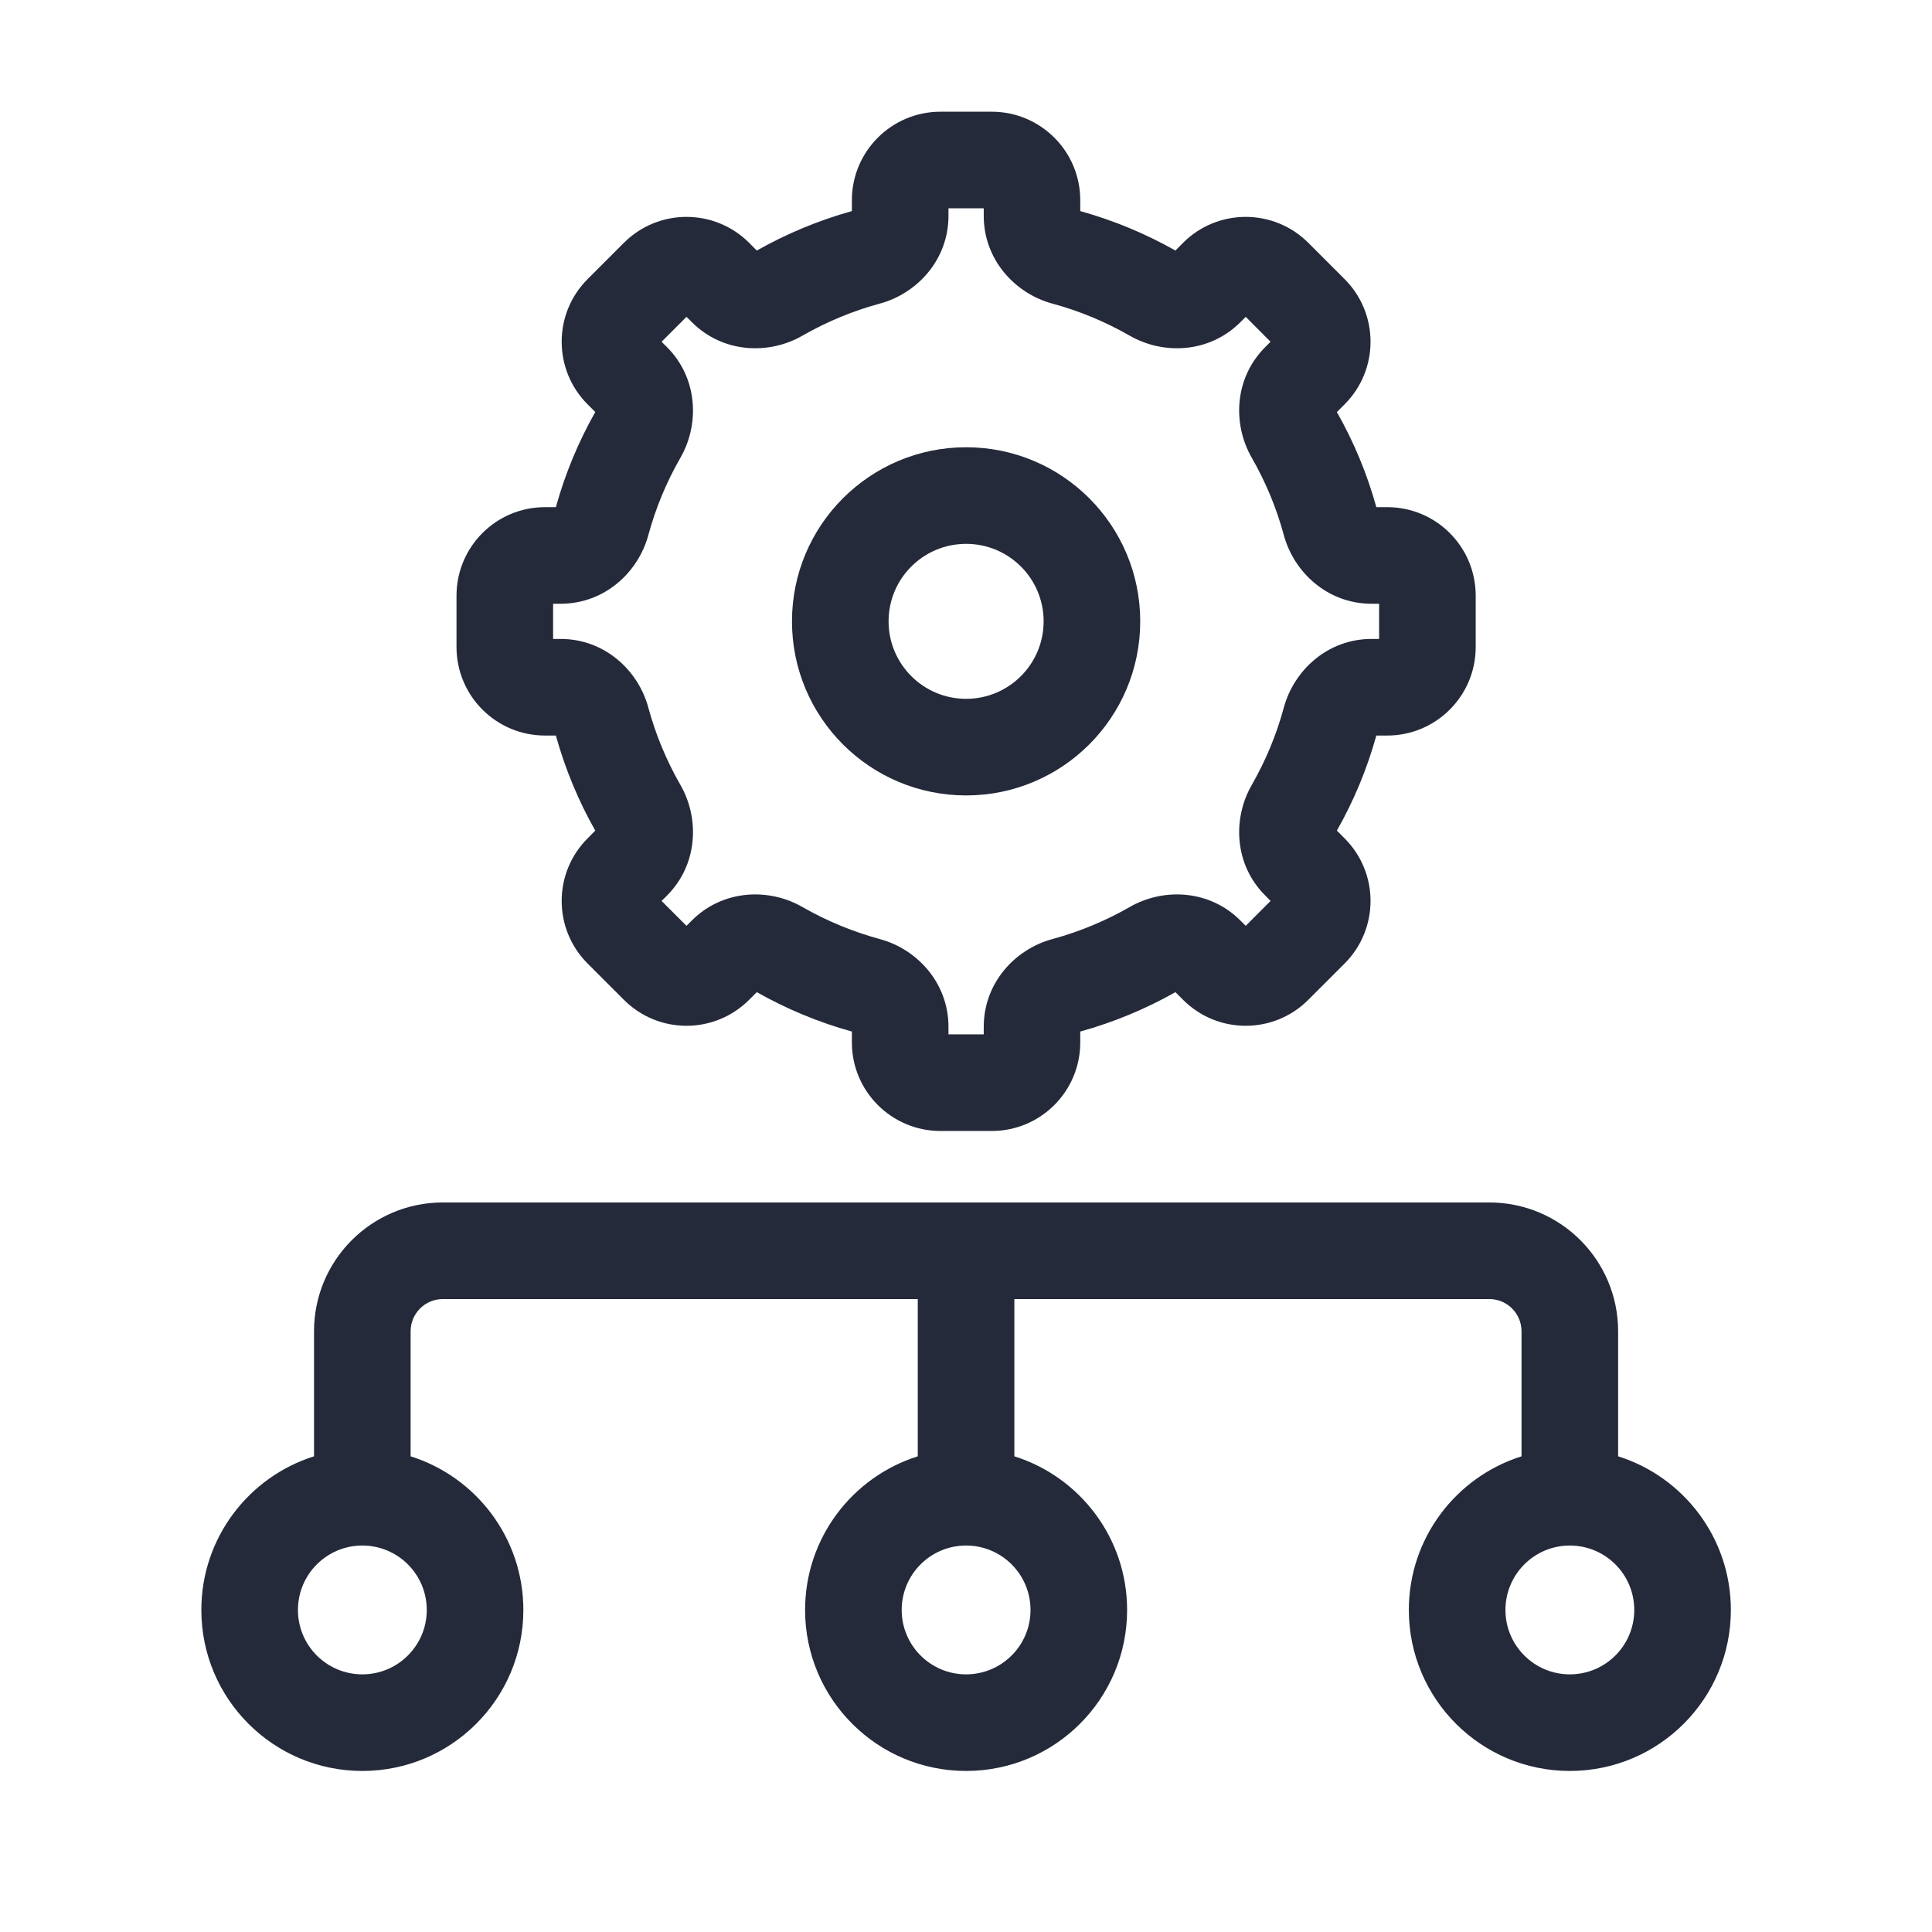
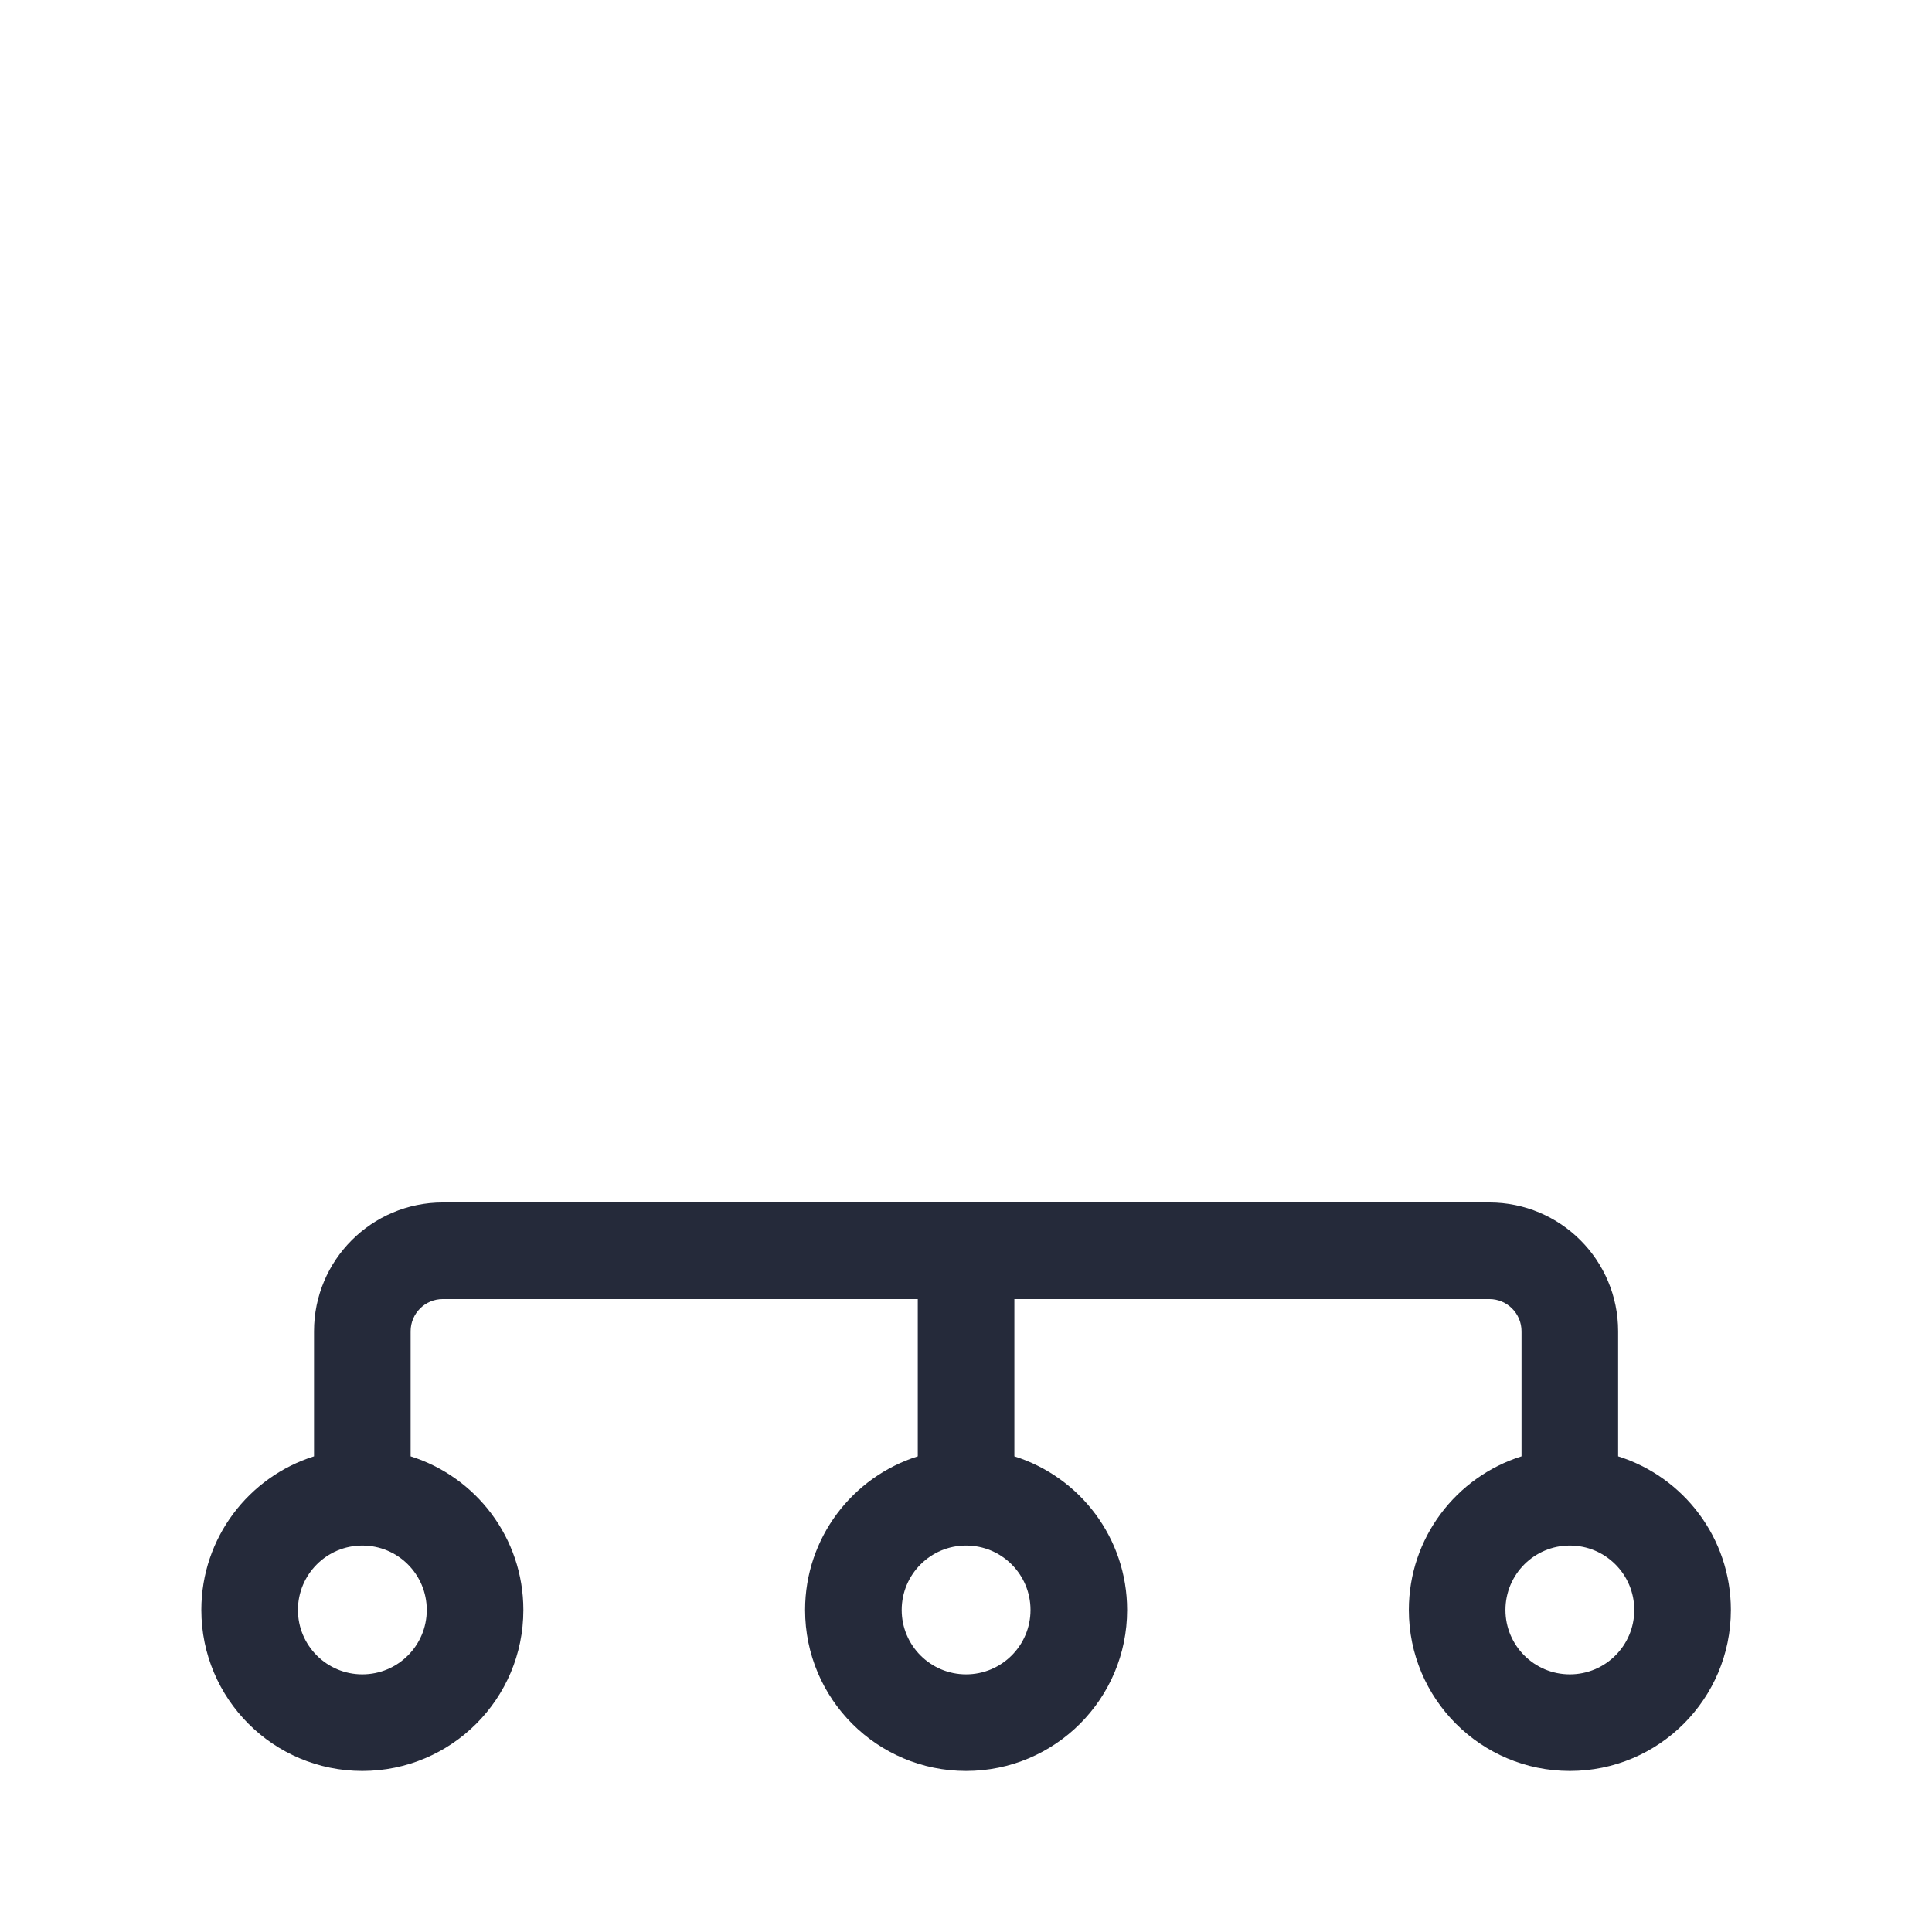
<svg xmlns="http://www.w3.org/2000/svg" width="28" height="28" viewBox="0 0 28 28" fill="none">
-   <path fill-rule="evenodd" clip-rule="evenodd" d="M14.002 6.482C12.608 6.482 11.478 7.611 11.478 9.005C11.478 10.399 12.608 11.528 14.002 11.528C15.395 11.528 16.525 10.399 16.525 9.005C16.525 7.611 15.395 6.482 14.002 6.482ZM12.878 9.005C12.878 8.384 13.381 7.882 14.002 7.882C14.622 7.882 15.125 8.384 15.125 9.005C15.125 9.625 14.622 10.128 14.002 10.128C13.381 10.128 12.878 9.625 12.878 9.005Z" fill="#252A3A" />
-   <path fill-rule="evenodd" clip-rule="evenodd" d="M13.63 1.619C12.921 1.619 12.346 2.194 12.346 2.902V3.059C11.86 3.195 11.398 3.388 10.968 3.631L10.857 3.519C10.355 3.018 9.543 3.018 9.042 3.519L8.516 4.045C8.015 4.546 8.015 5.359 8.516 5.86L8.627 5.971C8.384 6.401 8.191 6.863 8.056 7.35H7.899C7.19 7.35 6.616 7.924 6.616 8.633V9.377C6.616 10.085 7.19 10.66 7.899 10.66H8.056C8.191 11.146 8.384 11.609 8.627 12.038L8.516 12.15C8.015 12.651 8.015 13.463 8.516 13.964L9.042 14.49C9.543 14.992 10.355 14.992 10.857 14.49L10.968 14.379C11.398 14.622 11.86 14.815 12.346 14.95V15.107C12.346 15.816 12.921 16.391 13.63 16.391H14.373C15.082 16.391 15.656 15.816 15.656 15.107V14.95C16.143 14.815 16.605 14.622 17.035 14.379L17.146 14.49C17.647 14.992 18.46 14.992 18.961 14.49L19.487 13.964C19.988 13.463 19.988 12.651 19.487 12.15L19.375 12.038C19.619 11.608 19.812 11.146 19.947 10.66H20.104C20.813 10.66 21.387 10.085 21.387 9.377V8.633C21.387 7.924 20.813 7.35 20.104 7.35H19.947C19.812 6.863 19.619 6.401 19.375 5.972L19.487 5.86C19.988 5.359 19.988 4.546 19.487 4.045L18.961 3.519C18.46 3.018 17.647 3.018 17.146 3.519L17.035 3.631C16.605 3.388 16.143 3.195 15.656 3.059V2.902C15.656 2.194 15.082 1.619 14.373 1.619H13.63ZM13.746 3.128V3.019H14.257V3.128C14.257 3.764 14.71 4.253 15.251 4.4C15.648 4.507 16.024 4.665 16.373 4.865C16.86 5.145 17.527 5.119 17.976 4.67L18.054 4.592L18.414 4.953L18.337 5.03C17.887 5.48 17.861 6.146 18.141 6.633C18.341 6.982 18.499 7.358 18.606 7.755C18.753 8.297 19.242 8.75 19.878 8.75H19.987V9.26H19.878C19.242 9.26 18.753 9.713 18.606 10.255C18.499 10.652 18.341 11.028 18.141 11.377C17.861 11.864 17.887 12.53 18.337 12.979L18.414 13.057L18.054 13.418L17.976 13.34C17.526 12.891 16.86 12.865 16.373 13.145C16.024 13.345 15.648 13.502 15.251 13.61C14.71 13.756 14.257 14.246 14.257 14.882V14.991H13.746V14.882C13.746 14.246 13.293 13.756 12.751 13.61C12.355 13.502 11.978 13.345 11.629 13.145C11.143 12.865 10.476 12.891 10.027 13.34L9.949 13.418L9.588 13.057L9.666 12.98C10.115 12.53 10.141 11.864 9.862 11.377C9.661 11.028 9.504 10.652 9.396 10.255C9.25 9.713 8.761 9.26 8.125 9.26H8.016V8.75H8.125C8.76 8.75 9.25 8.297 9.396 7.755C9.504 7.358 9.661 6.982 9.862 6.633C10.141 6.146 10.115 5.48 9.666 5.03L9.588 4.953L9.949 4.592L10.027 4.669C10.476 5.119 11.143 5.145 11.629 4.865C11.978 4.665 12.355 4.507 12.751 4.4C13.293 4.253 13.746 3.764 13.746 3.128Z" fill="#252A3A" />
  <path fill-rule="evenodd" clip-rule="evenodd" d="M5.951 19.294C5.951 19.036 6.16 18.827 6.418 18.827H13.301V21.106C12.355 21.404 11.668 22.288 11.668 23.333C11.668 24.622 12.713 25.666 14.001 25.666C15.29 25.666 16.335 24.622 16.335 23.333C16.335 22.288 15.648 21.404 14.701 21.106V18.827H21.584C21.842 18.827 22.051 19.036 22.051 19.294V21.106C21.105 21.404 20.418 22.288 20.418 23.333C20.418 24.622 21.463 25.666 22.751 25.666C24.04 25.666 25.085 24.622 25.085 23.333C25.085 22.288 24.398 21.404 23.451 21.106V19.294C23.451 18.263 22.616 17.427 21.584 17.427H6.418C5.387 17.427 4.551 18.263 4.551 19.294V21.106C3.605 21.404 2.918 22.288 2.918 23.333C2.918 24.622 3.963 25.666 5.251 25.666C6.54 25.666 7.585 24.622 7.585 23.333C7.585 22.288 6.898 21.404 5.951 21.106V19.294ZM22.751 24.266C23.267 24.266 23.685 23.848 23.685 23.333C23.685 22.817 23.267 22.399 22.751 22.399C22.236 22.399 21.818 22.817 21.818 23.333C21.818 23.848 22.236 24.266 22.751 24.266ZM14.935 23.333C14.935 23.848 14.517 24.266 14.001 24.266C13.486 24.266 13.068 23.848 13.068 23.333C13.068 22.817 13.486 22.399 14.001 22.399C14.517 22.399 14.935 22.817 14.935 23.333ZM5.251 24.266C5.767 24.266 6.185 23.848 6.185 23.333C6.185 22.817 5.767 22.399 5.251 22.399C4.736 22.399 4.318 22.817 4.318 23.333C4.318 23.848 4.736 24.266 5.251 24.266Z" fill="#252A3A" />
</svg>